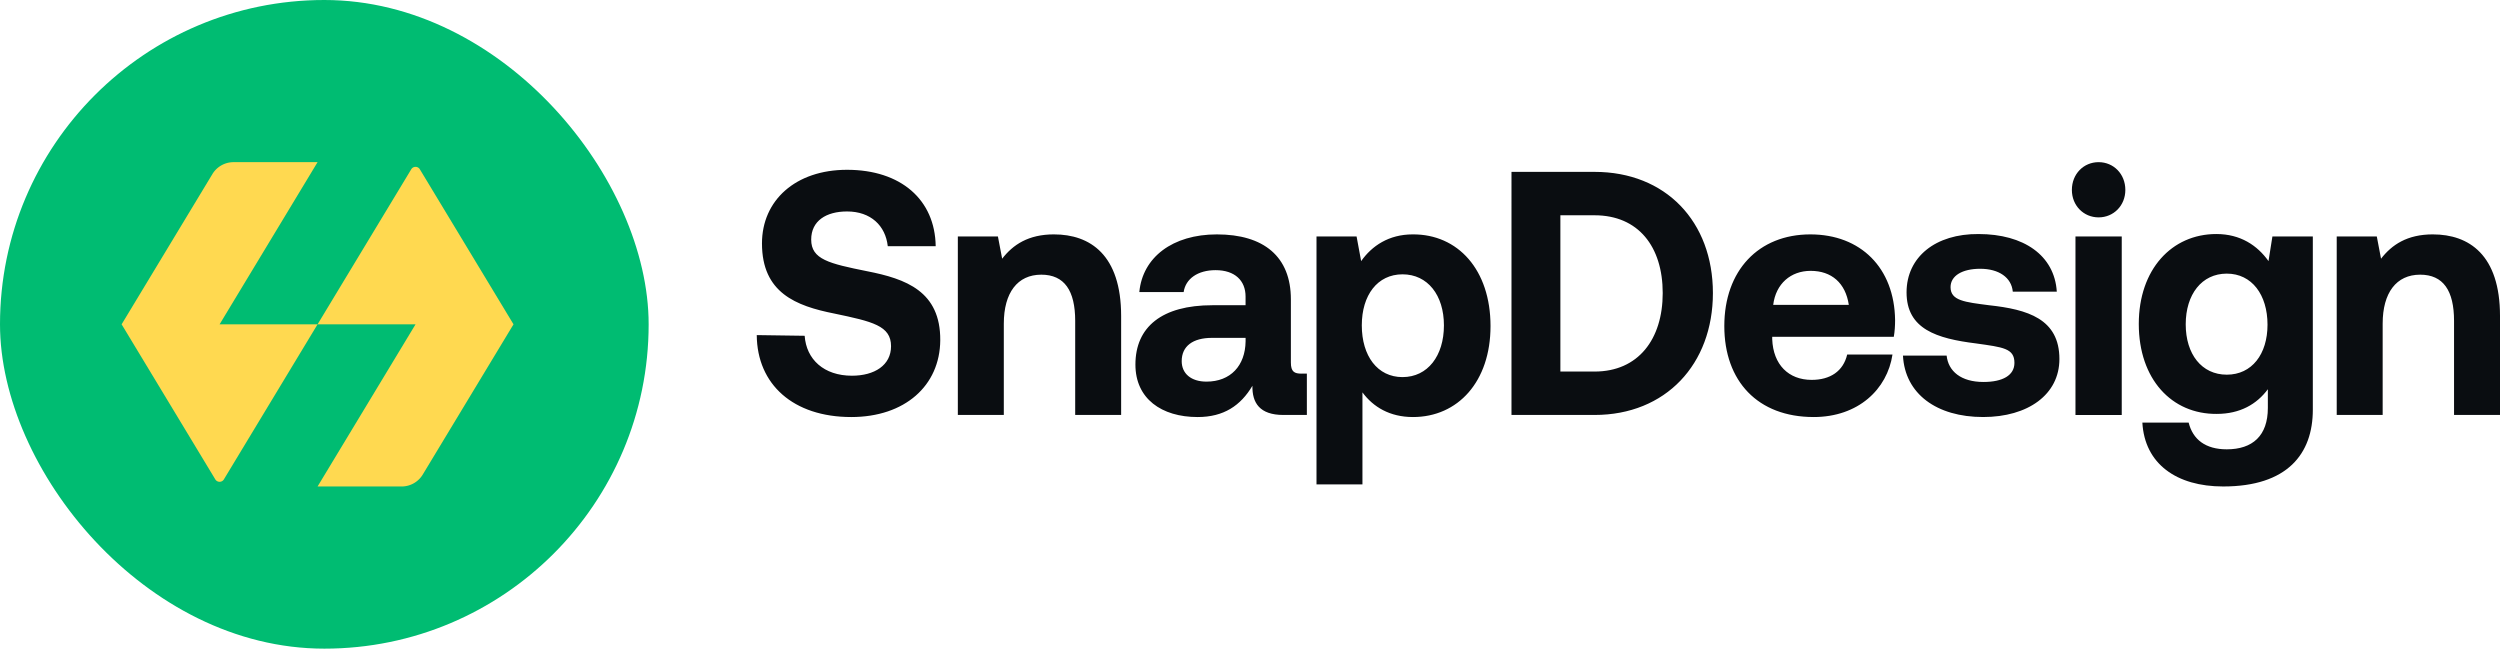
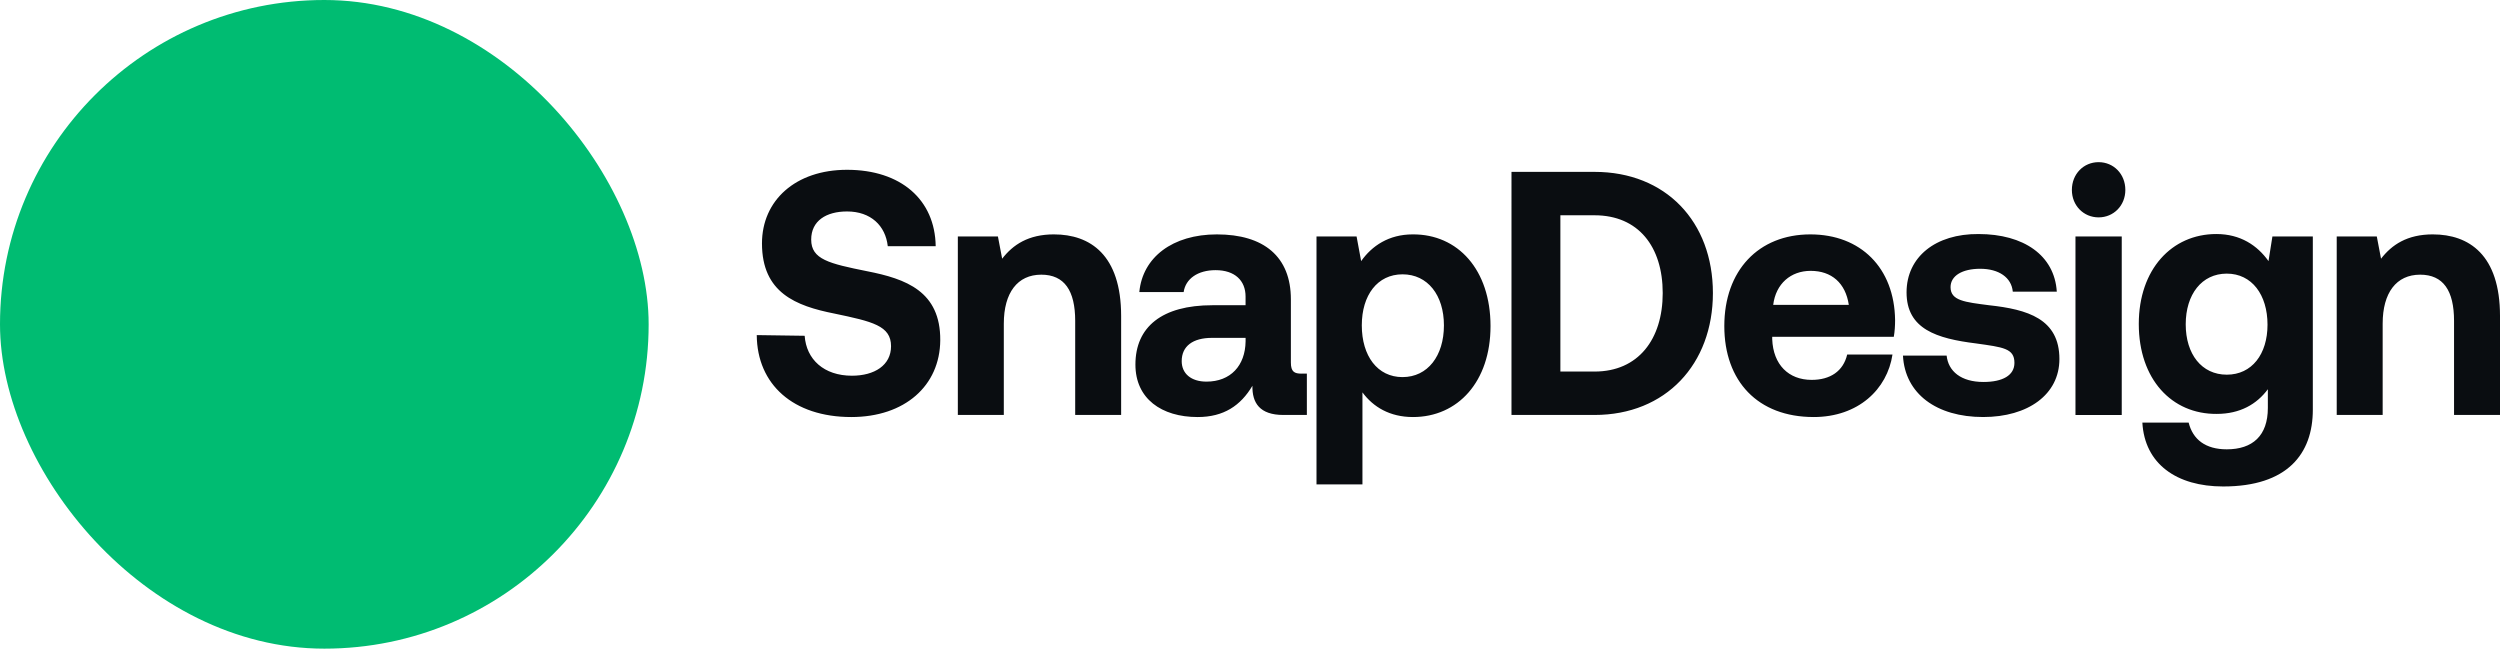
<svg xmlns="http://www.w3.org/2000/svg" width="185" height="48" fill="none">
  <rect width="48" height="48" fill="#00bc72" rx="24" />
-   <path fill="#FFD950" d="m23.5 12-7.25 12h7.25l6.936-11.48a.371.371 0 0 1 .628 0L38 24l-6.727 11.134a1.83 1.83 0 0 1-1.57.866H23.5l7.25-12H23.5l-6.936 11.48a.371.371 0 0 1-.628 0L9 24l6.727-11.134a1.83 1.83 0 0 1 1.57-.866H23.5Z" />
  <path fill="#0A0D11" d="m56 24.797 3.545.051c.121 1.747 1.423 2.955 3.497 2.955 1.665 0 2.895-.77 2.895-2.184 0-1.516-1.375-1.825-4.197-2.416-2.846-.565-5.354-1.541-5.354-5.19 0-3.186 2.484-5.448 6.295-5.448 3.98 0 6.512 2.21 6.56 5.653h-3.546c-.168-1.516-1.254-2.57-3.014-2.57-1.544 0-2.653.695-2.653 2.082 0 1.465 1.326 1.773 4.124 2.338 2.894.566 5.45 1.49 5.427 5.114-.025 3.366-2.63 5.679-6.585 5.679-4.293 0-6.97-2.416-6.994-6.064Zm21.996-7.452c2.677 0 4.968 1.516 4.968 6.038v7.324h-3.4v-6.964c0-2.235-.796-3.417-2.509-3.417-1.76 0-2.773 1.336-2.773 3.623v6.758H70.88V17.499h2.966l.314 1.645c.796-1.028 1.93-1.8 3.835-1.8Zm18.326 10.304h.386v3.058H94.97c-1.76 0-2.315-.9-2.291-2.159-.868 1.465-2.122 2.313-4.052 2.313-2.677 0-4.606-1.362-4.606-3.88 0-2.801 1.977-4.394 5.691-4.394h2.46v-.643c0-1.182-.795-1.953-2.218-1.953-1.327 0-2.22.643-2.364 1.62h-3.28c.241-2.57 2.46-4.266 5.74-4.266 3.473 0 5.475 1.644 5.475 4.805v4.677c0 .693.265.822.796.822Zm-4.148-2.39v-.257h-2.485c-1.423 0-2.243.617-2.243 1.722 0 .925.7 1.516 1.833 1.516 1.785 0 2.87-1.182 2.895-2.98Zm12.361-7.914c3.353-.026 5.764 2.62 5.764 6.784 0 4.11-2.411 6.732-5.74 6.732-1.712 0-2.942-.745-3.738-1.825v6.81h-3.4V17.499h2.966l.338 1.824c.795-1.13 2.05-1.978 3.81-1.978Zm-.747 10.56c1.857 0 3.063-1.567 3.063-3.828 0-2.236-1.206-3.777-3.063-3.777-1.858 0-3.015 1.541-3.015 3.777 0 2.261 1.157 3.829 3.015 3.829ZM118 30.707h-6.15V12.719H118c5.258 0 8.755 3.675 8.755 8.968 0 5.268-3.497 9.02-8.755 9.02Zm-2.532-14.776v11.564H118c3.232 0 5.041-2.39 5.041-5.808 0-3.443-1.809-5.756-5.041-5.756h-2.532Zm18.739 14.929c-4.124 0-6.608-2.646-6.608-6.732 0-4.11 2.533-6.783 6.367-6.783 3.715 0 6.223 2.467 6.271 6.347 0 .385-.024.822-.096 1.233h-8.997v.18c.073 1.876 1.206 3.006 2.919 3.006 1.375 0 2.339-.642 2.629-1.876h3.352c-.386 2.57-2.532 4.626-5.837 4.626Zm-2.99-8.299h5.595c-.241-1.619-1.278-2.518-2.822-2.518-1.471 0-2.58.95-2.773 2.518Zm9.602 3.752h3.232c.121 1.156 1.061 1.953 2.726 1.953 1.423 0 2.291-.489 2.291-1.414 0-1.079-.844-1.156-2.846-1.439-2.894-.36-5.137-1.053-5.137-3.777 0-2.621 2.146-4.343 5.33-4.317 3.328 0 5.619 1.568 5.788 4.266h-3.256c-.096-1.054-1.037-1.696-2.412-1.696-1.326 0-2.194.514-2.194 1.361 0 1.003 1.061 1.105 2.846 1.337 2.846.308 5.209 1.002 5.209 3.983 0 2.62-2.315 4.29-5.643 4.29-3.449 0-5.789-1.72-5.934-4.547Zm14.478-10.227c-1.109 0-1.978-.874-1.978-2.03 0-1.182.869-2.056 1.978-2.056s1.978.874 1.978 2.056c0 1.156-.869 2.03-1.978 2.03Zm-1.712 14.62V17.5h3.424v13.208h-3.424Zm14.284-11.383.289-1.824h2.991V30.32c0 3.264-1.881 5.679-6.633 5.679-3.449 0-5.812-1.67-5.981-4.728h3.425c.313 1.26 1.254 1.979 2.822 1.979 1.905 0 3.039-1.003 3.039-3.058v-1.388c-.821 1.105-2.051 1.825-3.787 1.825-3.328.025-5.764-2.57-5.764-6.656 0-4.034 2.436-6.655 5.74-6.655 1.785 0 3.039.848 3.859 2.004Zm-3.087 8.403c1.857 0 3.014-1.516 3.014-3.7 0-2.21-1.157-3.778-3.014-3.778-1.857 0-3.039 1.542-3.039 3.752s1.182 3.726 3.039 3.726Zm15.25-10.381c2.677 0 4.968 1.516 4.968 6.038v7.324h-3.401v-6.964c0-2.235-.796-3.417-2.508-3.417-1.761 0-2.774 1.336-2.774 3.623v6.758h-3.4V17.499h2.966l.314 1.645c.796-1.028 1.929-1.8 3.835-1.8Z" />
</svg>